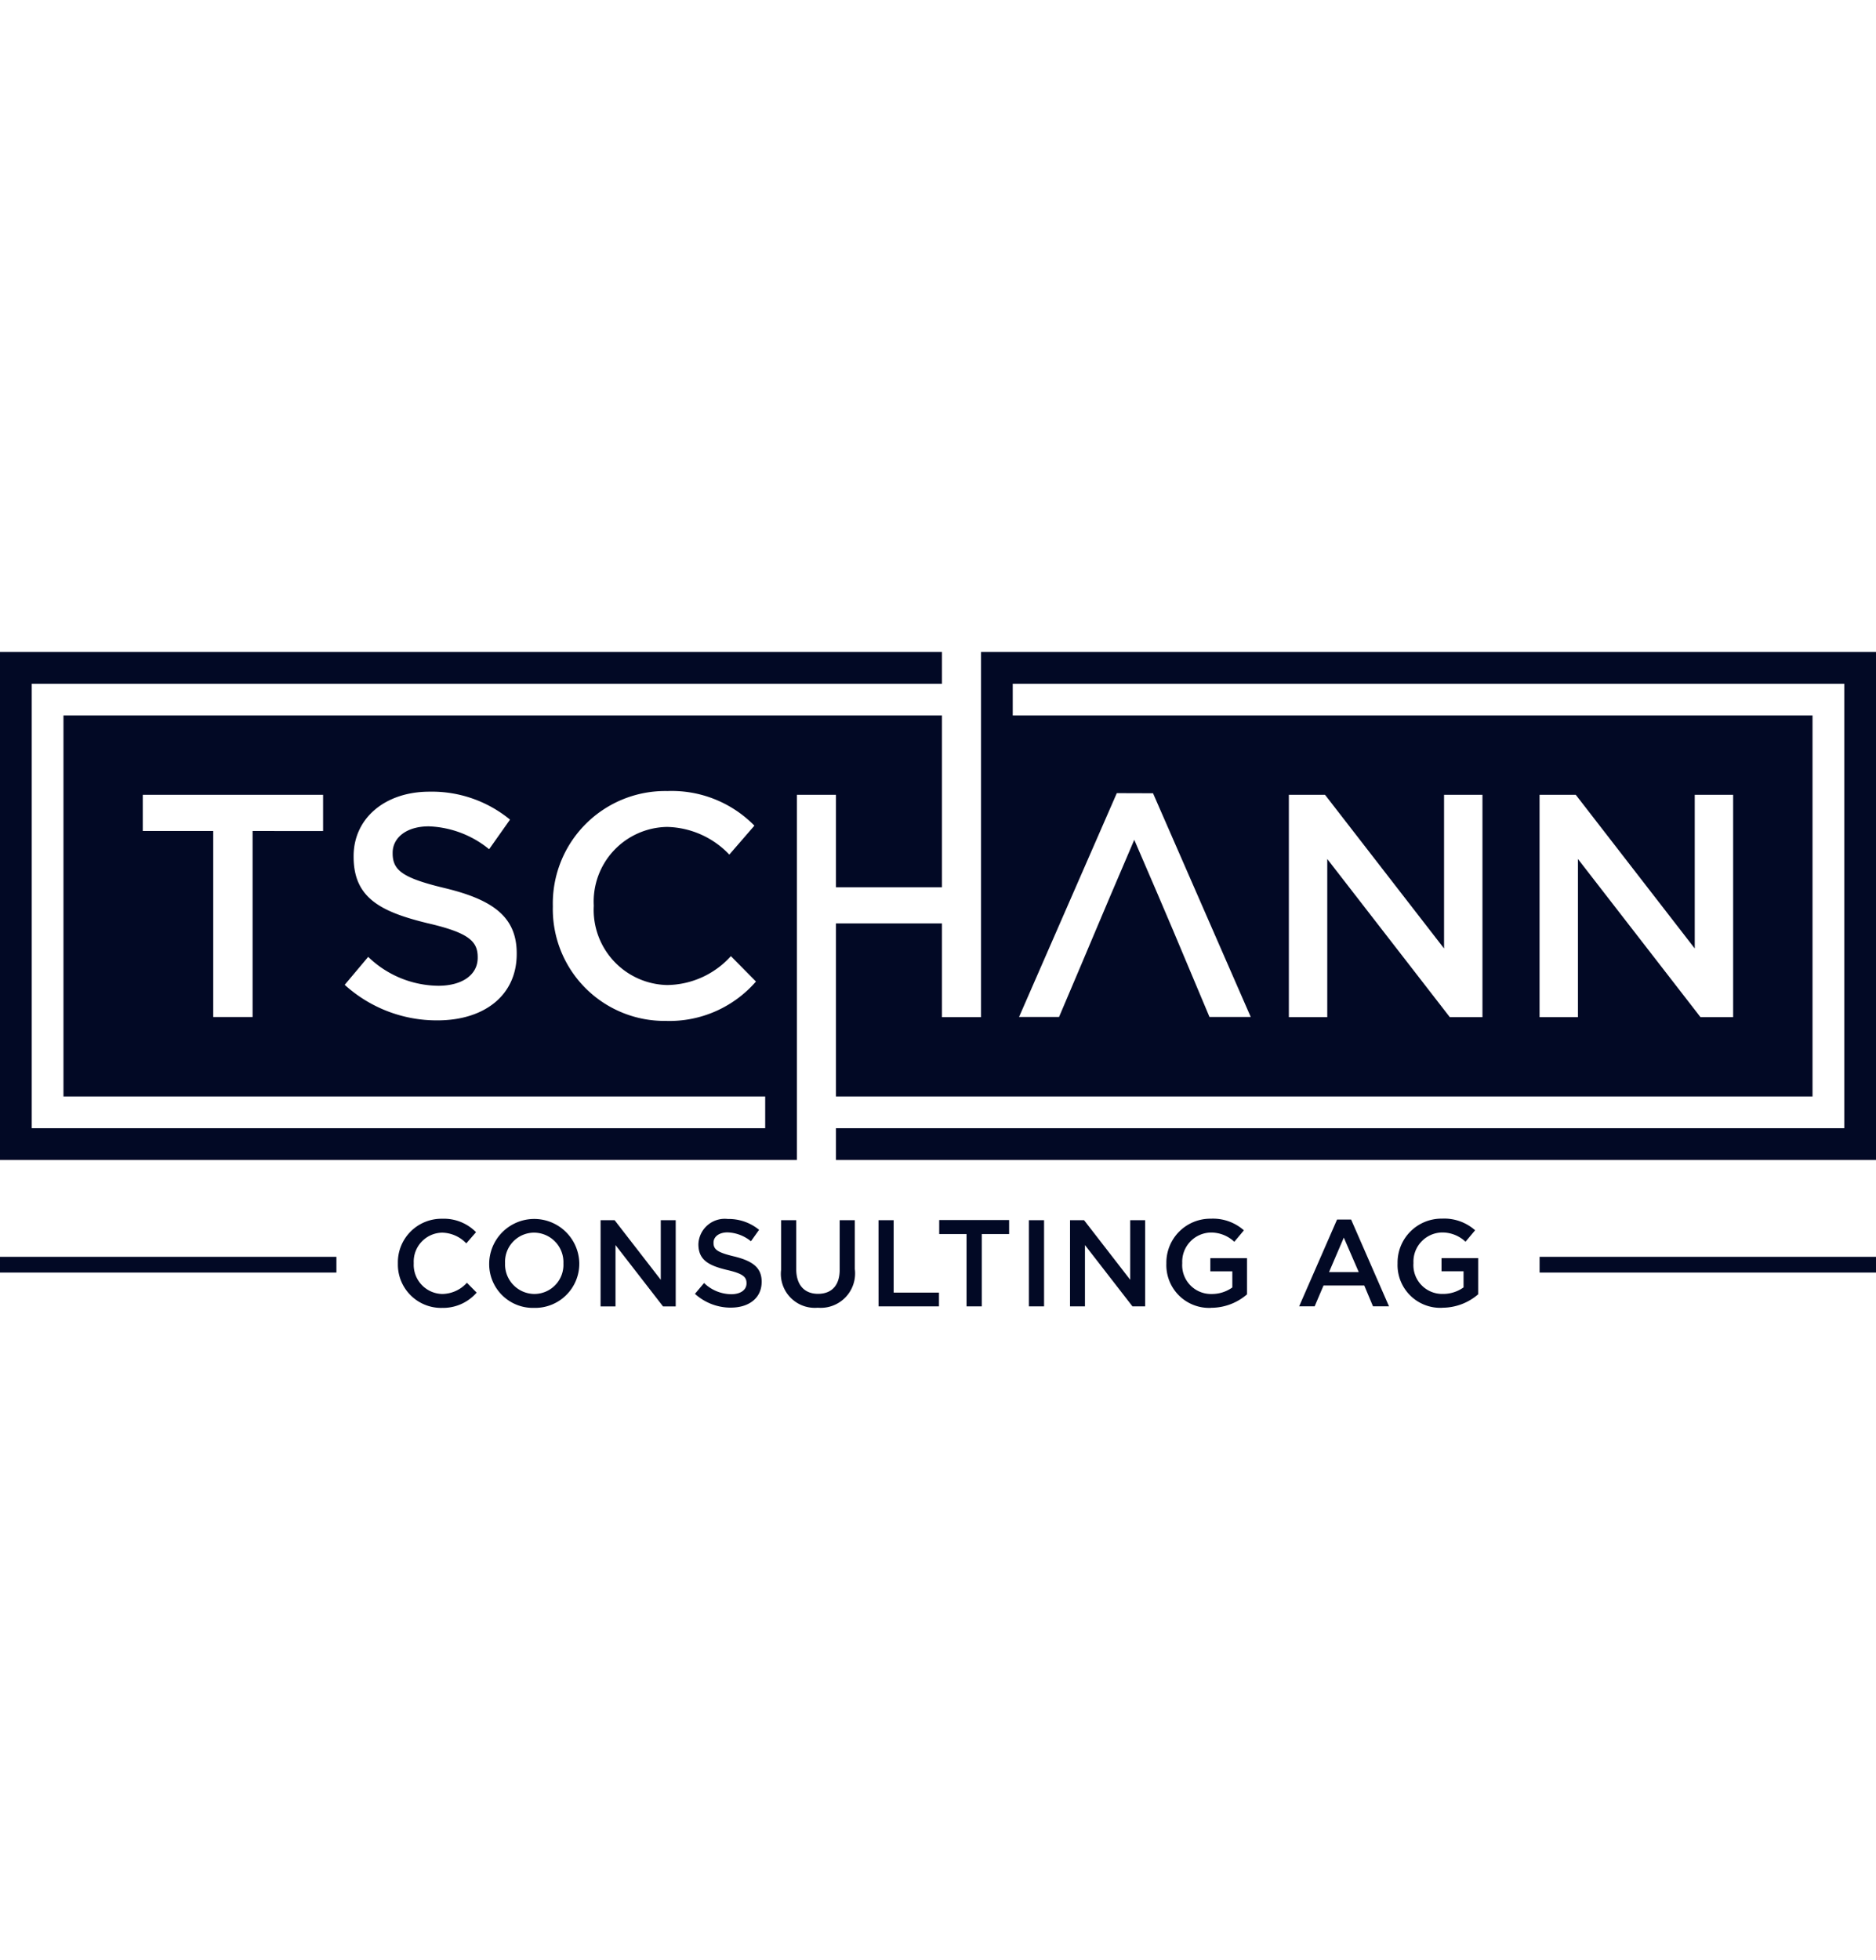
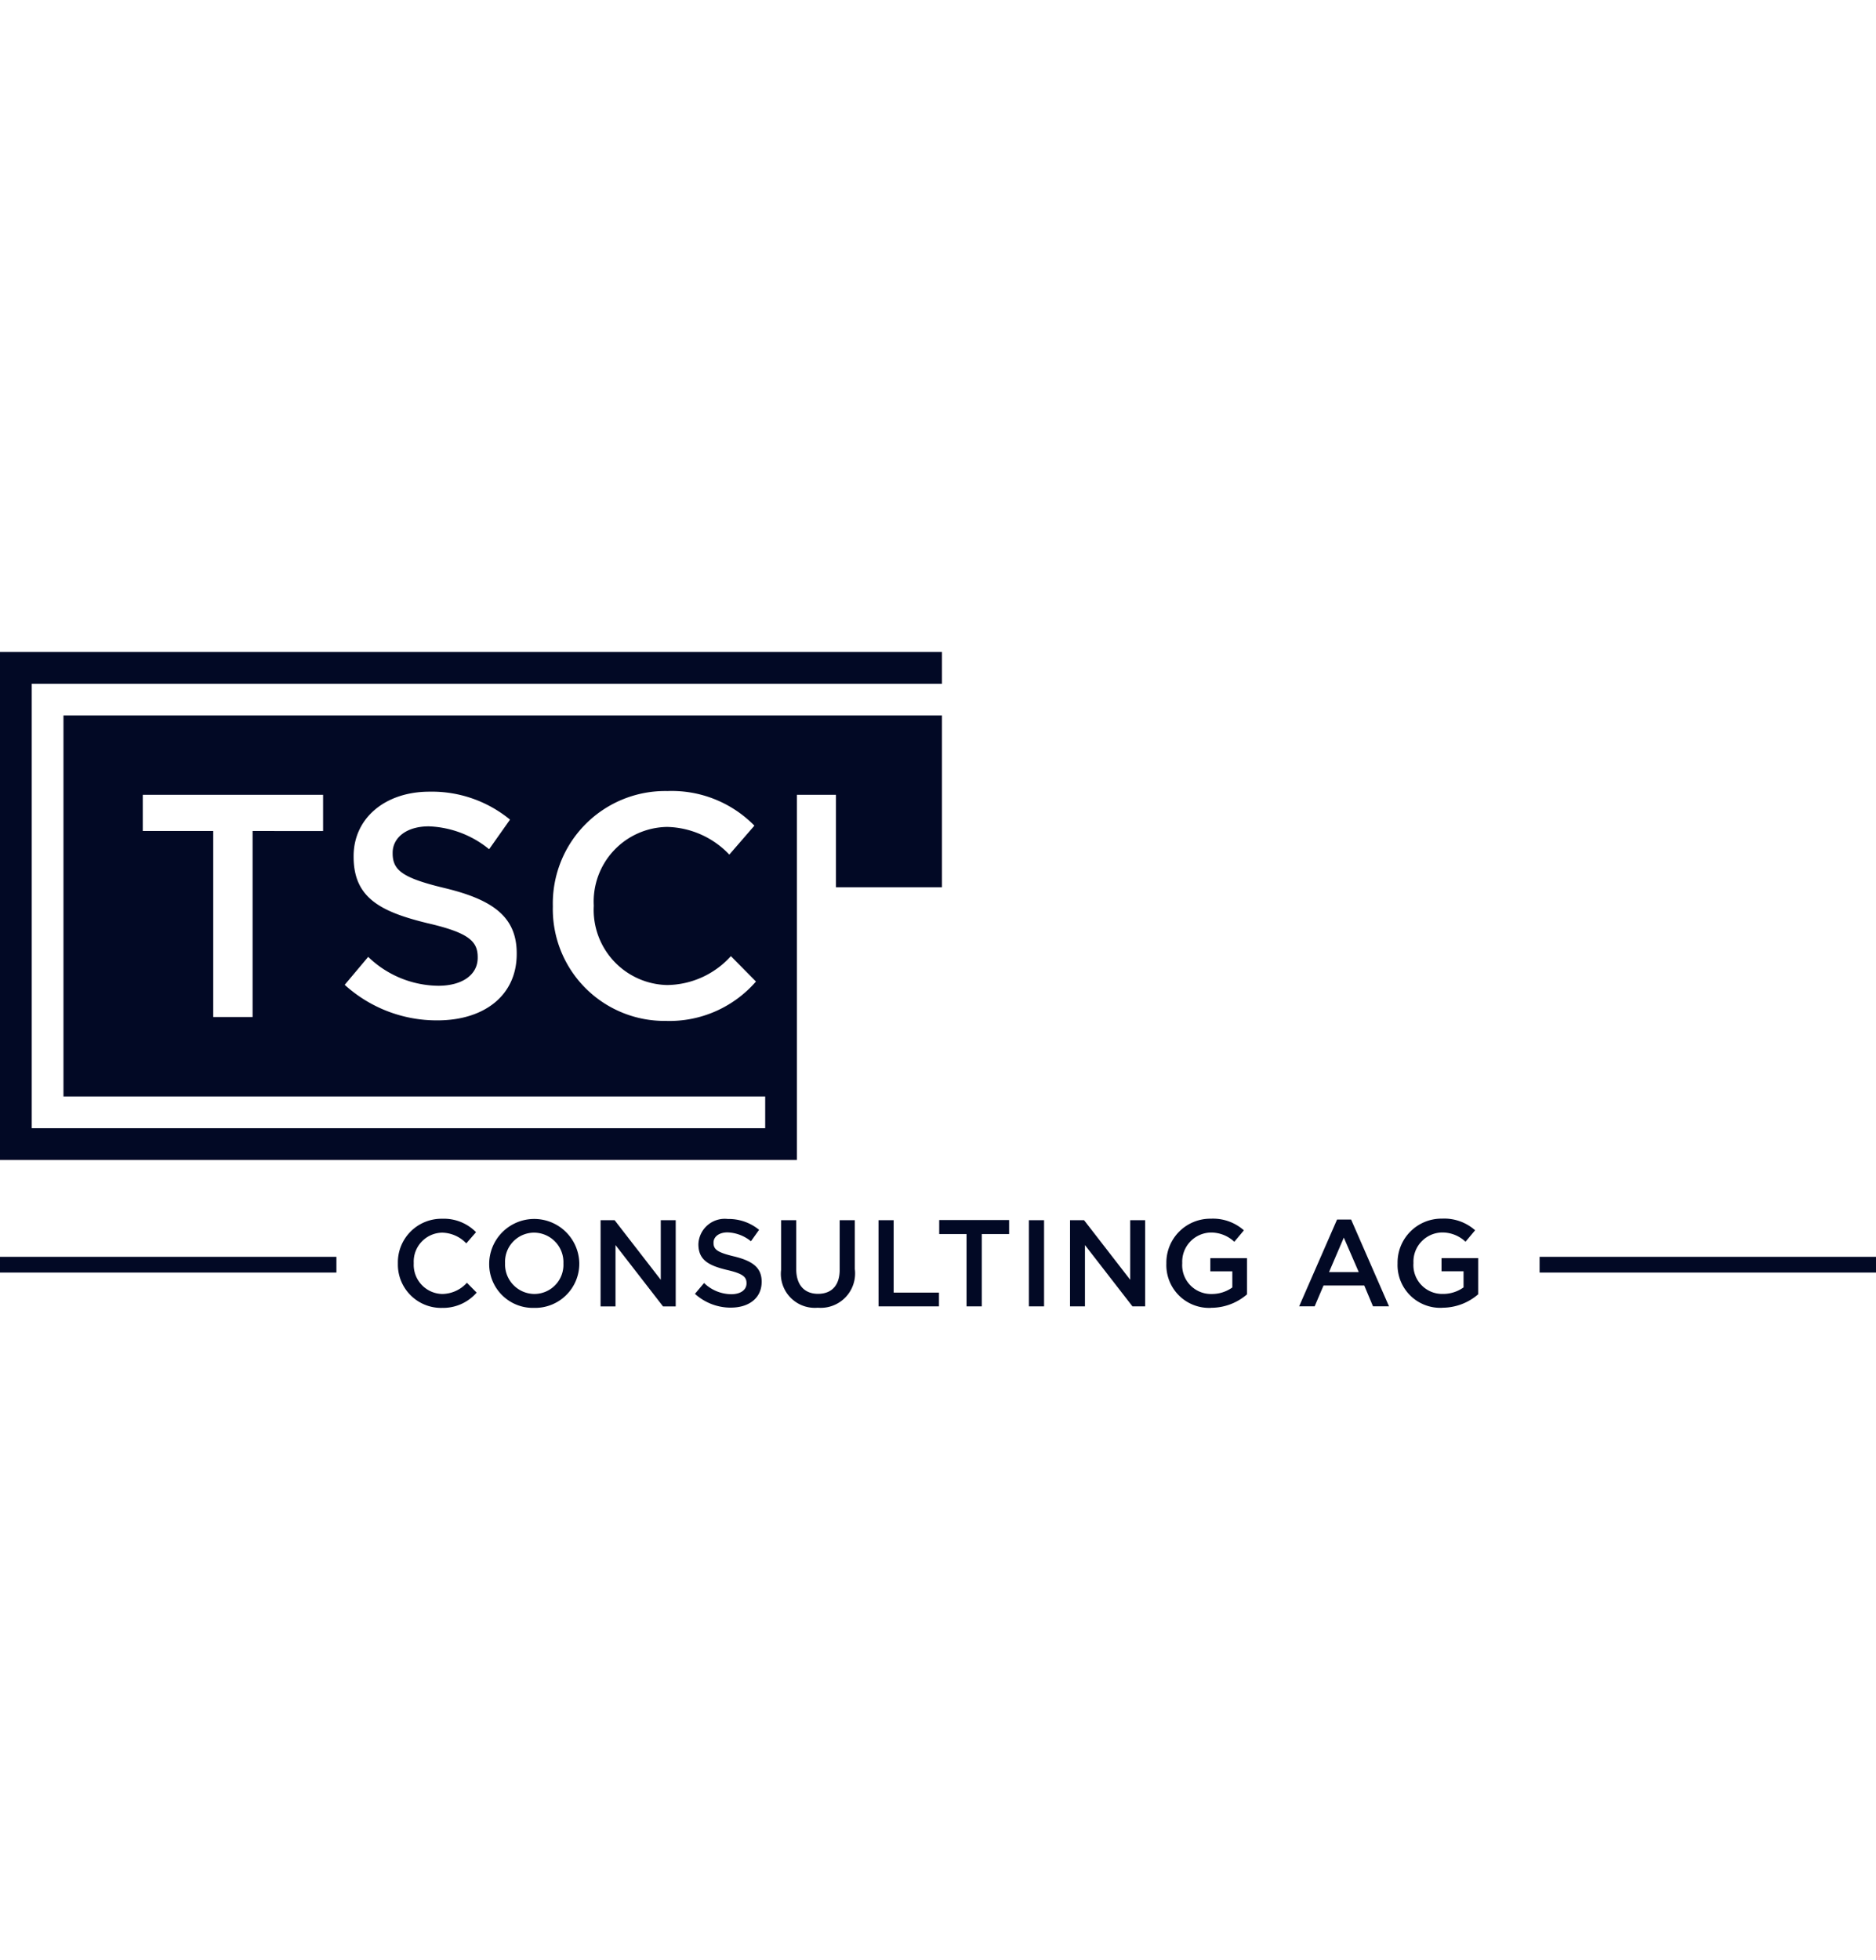
<svg xmlns="http://www.w3.org/2000/svg" width="113" height="118" viewBox="0 0 113 118">
  <defs>
    <clipPath id="clip-path">
      <rect id="Rechteck_990" data-name="Rechteck 990" width="113" height="39.483" fill="none" />
    </clipPath>
  </defs>
  <g id="Gruppe_868" data-name="Gruppe 868" transform="translate(7869 -3759)">
    <rect id="Logo_Klosterbräu" data-name="Logo Klosterbräu" width="113" height="118" transform="translate(-7869 3759)" fill="none" />
    <g id="Gruppe_867" data-name="Gruppe 867" transform="translate(-7869 3798.258)">
      <g id="Gruppe_866" data-name="Gruppe 866" clip-path="url(#clip-path)">
-         <path id="Pfad_1665" data-name="Pfad 1665" d="M209.958,8.6V21.985h2.313v-9.52l7.379,9.52h1.969V8.6h-2.313v9.253L212.137,8.6Zm15.1,0V21.985h2.313v-9.52l7.379,9.52h1.969V8.6h-2.313v9.253L227.24,8.6Zm-25.464-.1-5.888,13.477h2.409c2.313-5.429,2.05-4.878,4.531-10.667,2.227,5.153,2.517,5.875,4.531,10.667h2.485L201.776,8.507ZM191.415,0h53.909V30.587H182.678V28.675h60.735V1.912H193.326V3.823H241.5v22.94H182.678V16.345h6.385v5.64h2.352V0Z" transform="translate(-132.324)" fill="#020925" fill-rule="evenodd" />
        <path id="Pfad_1666" data-name="Pfad 1666" d="M30.721,10.094a7.417,7.417,0,0,0-4.855-1.683C23.208,8.411,21.3,10,21.3,12.293v.038c0,2.466,1.606,3.307,4.454,4,2.485.573,3.02,1.09,3.02,2.046v.038c0,1.013-.918,1.683-2.371,1.683a6.162,6.162,0,0,1-4.225-1.74l-1.415,1.683a8.243,8.243,0,0,0,5.582,2.141c2.81,0,4.779-1.491,4.779-4v-.038c0-2.218-1.472-3.231-4.3-3.919-2.562-.611-3.173-1.07-3.173-2.1v-.039c0-.879.8-1.587,2.179-1.587a6.08,6.08,0,0,1,3.632,1.377Zm-11.26.688V8.6H8.6v2.179h4.244v11.2h2.371v-11.2Zm25.98-.325A6.975,6.975,0,0,0,40.2,8.373a6.772,6.772,0,0,0-6.9,6.921v.038a6.73,6.73,0,0,0,6.806,6.882,6.9,6.9,0,0,0,5.429-2.371l-1.51-1.529a5.247,5.247,0,0,1-3.843,1.74,4.525,4.525,0,0,1-4.416-4.76v-.038a4.492,4.492,0,0,1,4.416-4.722A5.323,5.323,0,0,1,43.93,12.2ZM0,0H56.739V1.912H1.912V28.675H46.091V26.764H3.823V3.823H56.739V14.166H50.354V8.6H48V30.587H0Z" fill="#020925" fill-rule="evenodd" />
        <path id="Pfad_1667" data-name="Pfad 1667" d="M149.843,129.136a3.309,3.309,0,0,0,2.165-.808v-2.18H149.8v.793h1.327v.971a2.12,2.12,0,0,1-1.253.393,1.734,1.734,0,0,1-1.764-1.853v-.015a1.756,1.756,0,0,1,1.683-1.831,2.033,2.033,0,0,1,1.453.556l.578-.69a2.8,2.8,0,0,0-1.995-.7,2.644,2.644,0,0,0-2.676,2.684v.015a2.575,2.575,0,0,0,2.691,2.669m-6.819-2.15.89-2.076.9,2.076Zm-1.8,2.061h.934l.534-1.253h2.454l.526,1.253h.964l-2.283-5.226h-.845Zm-5.307.089a3.309,3.309,0,0,0,2.165-.808v-2.18h-2.209v.793H137.2v.971a2.121,2.121,0,0,1-1.253.393,1.733,1.733,0,0,1-1.764-1.853v-.015a1.755,1.755,0,0,1,1.683-1.831,2.033,2.033,0,0,1,1.453.556l.578-.69a2.8,2.8,0,0,0-1.994-.7,2.644,2.644,0,0,0-2.676,2.684v.015a2.575,2.575,0,0,0,2.691,2.669m-8.495-.089h.9v-3.692l2.862,3.692h.764v-5.19h-.9v3.588l-2.78-3.588h-.845Zm-2.475,0h.912v-5.19h-.912Zm-3.758,0h.919V124.7h1.646v-.845h-4.211v.845h1.646Zm-5.3,0h3.64v-.83H116.8v-4.359h-.912Zm-3.661.081a2.072,2.072,0,0,0,2.232-2.328v-2.943h-.912v2.988c0,.956-.5,1.446-1.305,1.446s-1.312-.519-1.312-1.483v-2.951h-.912v2.988a2.046,2.046,0,0,0,2.209,2.283m-5.233-.007c1.09,0,1.853-.578,1.853-1.549v-.015c0-.86-.571-1.253-1.668-1.52-.993-.237-1.231-.415-1.231-.815v-.015c0-.341.311-.615.845-.615a2.356,2.356,0,0,1,1.409.534l.49-.689a2.877,2.877,0,0,0-1.883-.652,1.587,1.587,0,0,0-1.772,1.505v.015c0,.956.623,1.283,1.727,1.549.964.222,1.171.423,1.171.793v.015c0,.393-.356.652-.919.652a2.389,2.389,0,0,1-1.638-.674l-.549.652a3.2,3.2,0,0,0,2.165.83m-7.85-.074h.9v-3.692l2.862,3.692h.764v-5.19h-.9v3.588l-2.78-3.588h-.845Zm-3.988-.749a1.778,1.778,0,0,1-1.764-1.846v-.015a1.753,1.753,0,0,1,1.749-1.831,1.778,1.778,0,0,1,1.765,1.846v.015a1.754,1.754,0,0,1-1.75,1.831m-.015.838a2.659,2.659,0,0,0,2.721-2.684v-.015a2.714,2.714,0,0,0-5.427.015v.015a2.634,2.634,0,0,0,2.706,2.669m-5.567,0a2.677,2.677,0,0,0,2.105-.919l-.586-.593a2.033,2.033,0,0,1-1.49.675,1.755,1.755,0,0,1-1.712-1.846v-.015a1.742,1.742,0,0,1,1.712-1.831,2.063,2.063,0,0,1,1.453.645l.586-.674a2.706,2.706,0,0,0-2.031-.808,2.626,2.626,0,0,0-2.676,2.684v.015a2.61,2.61,0,0,0,2.639,2.669" transform="translate(-62.971 -89.652)" fill="#020925" />
        <path id="Pfad_1668" data-name="Pfad 1668" d="M20.264,132.123H0v.947H20.264Zm92.736,0H92.736v.947H113Z" transform="translate(0 -95.704)" fill="#020925" fill-rule="evenodd" />
      </g>
    </g>
  </g>
</svg>